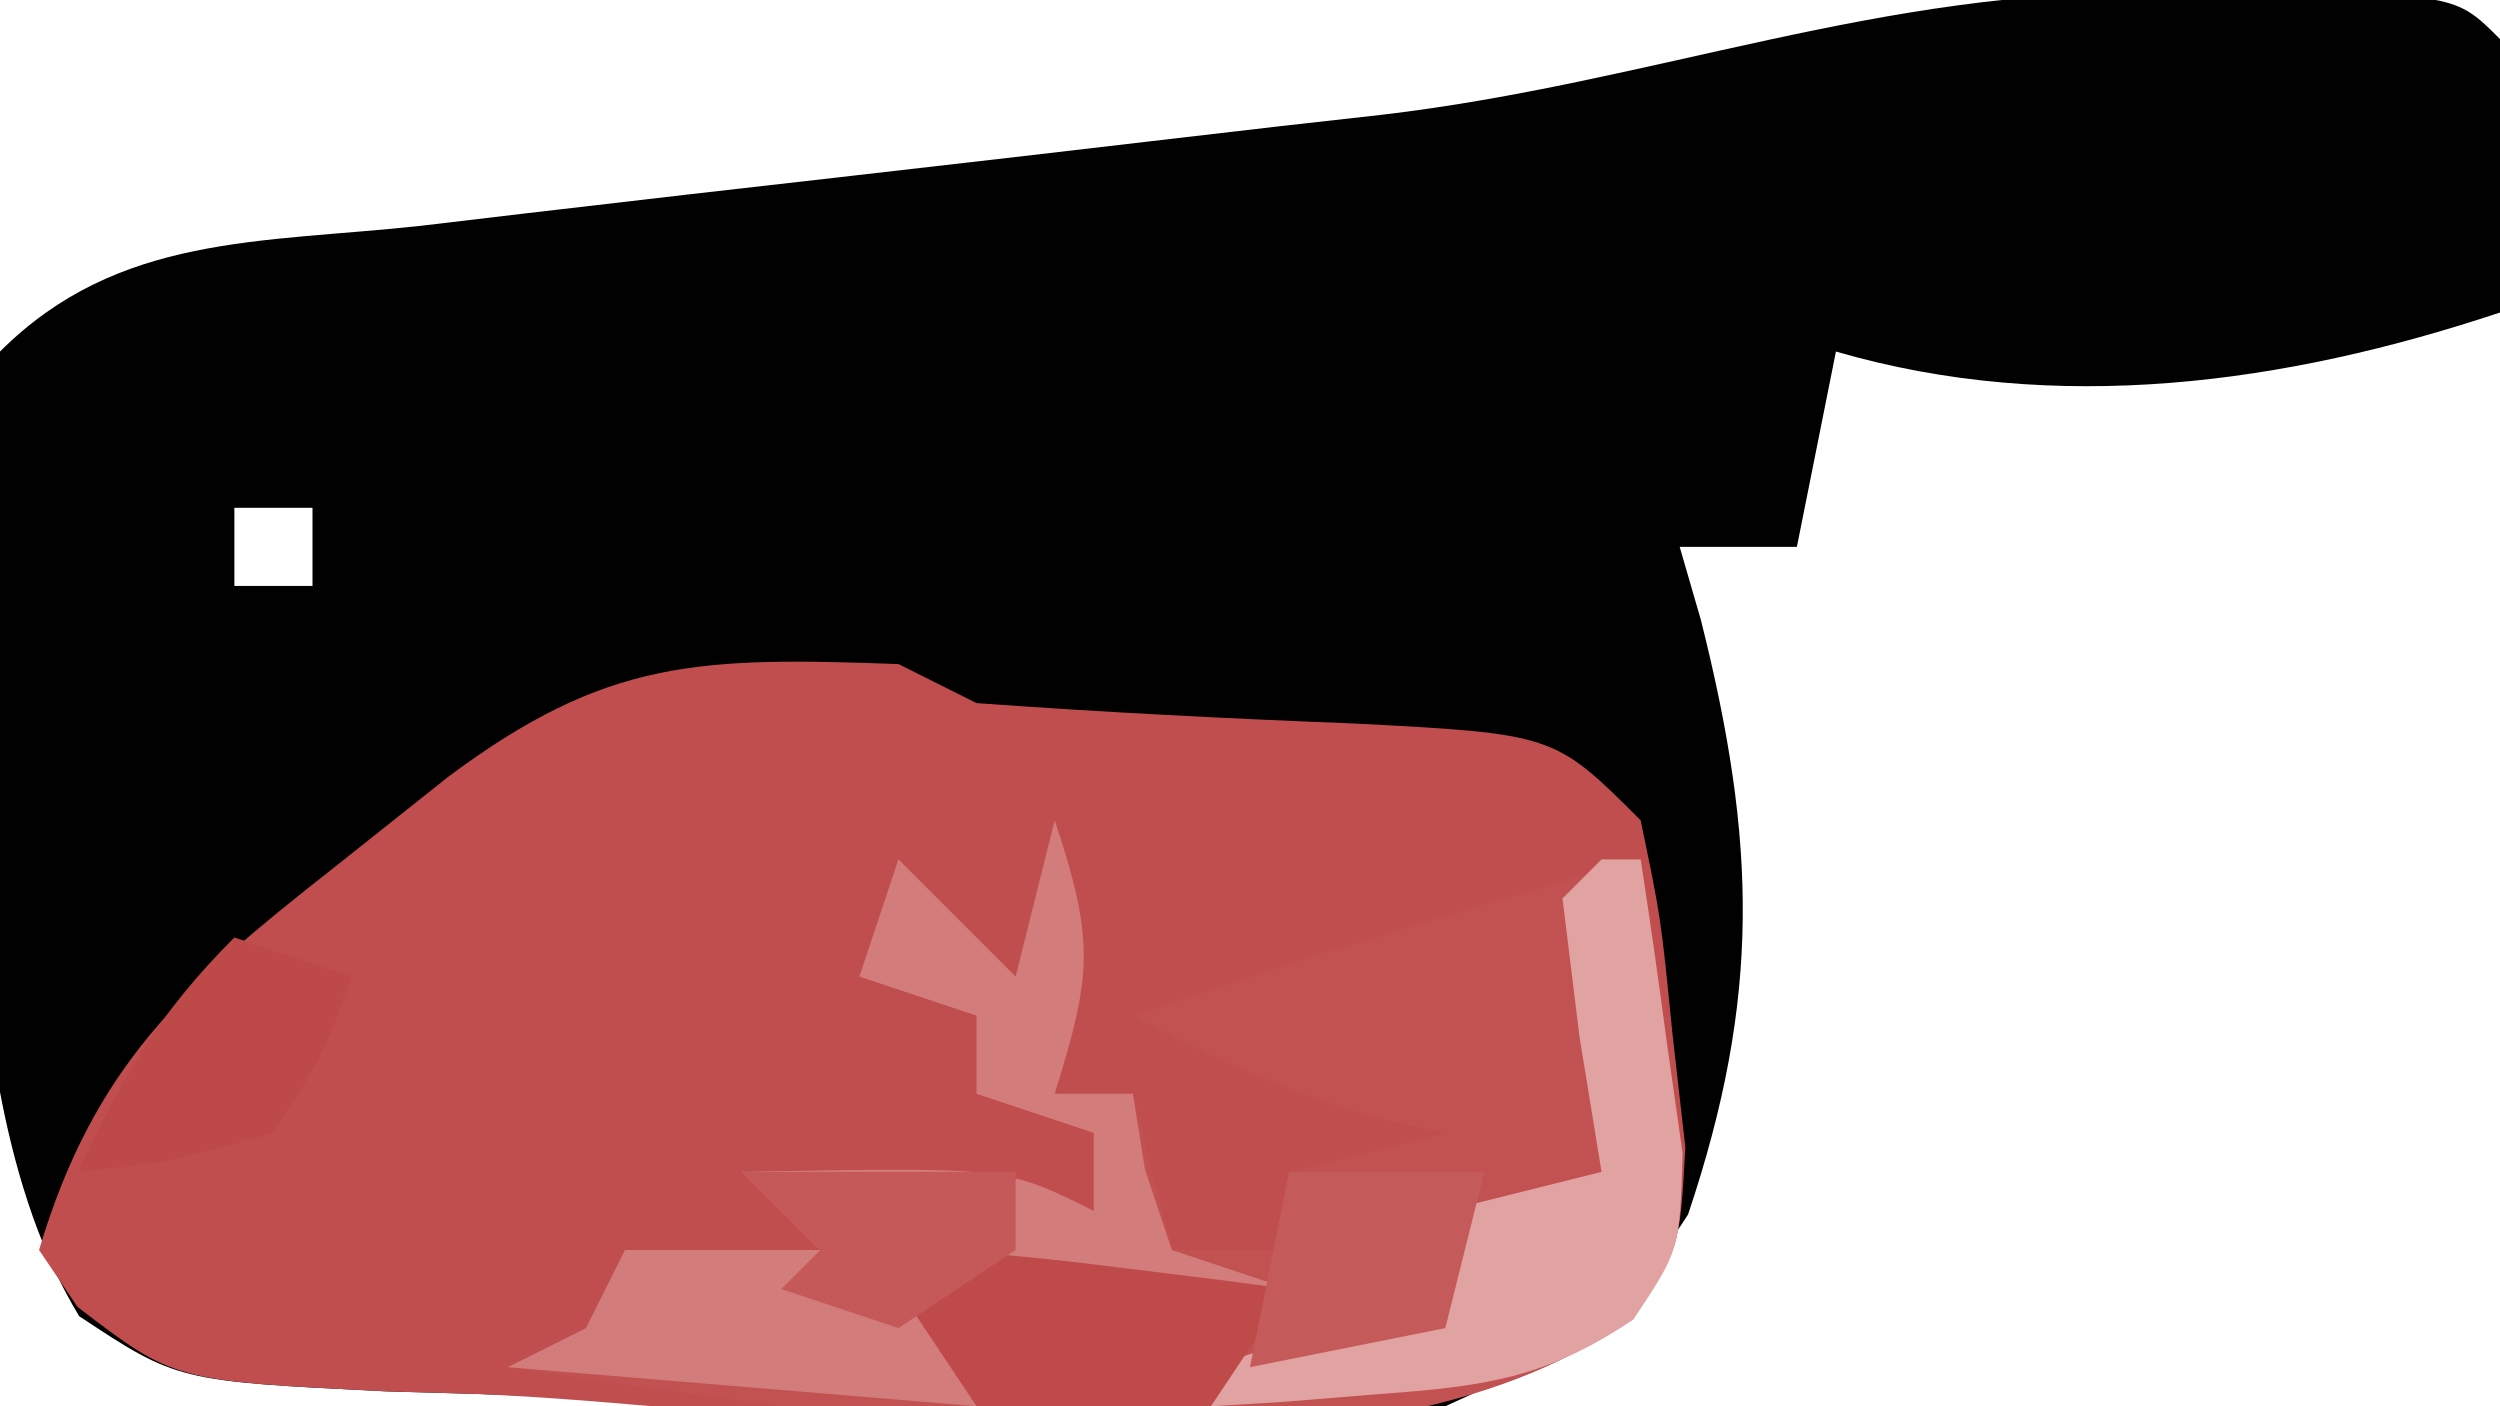
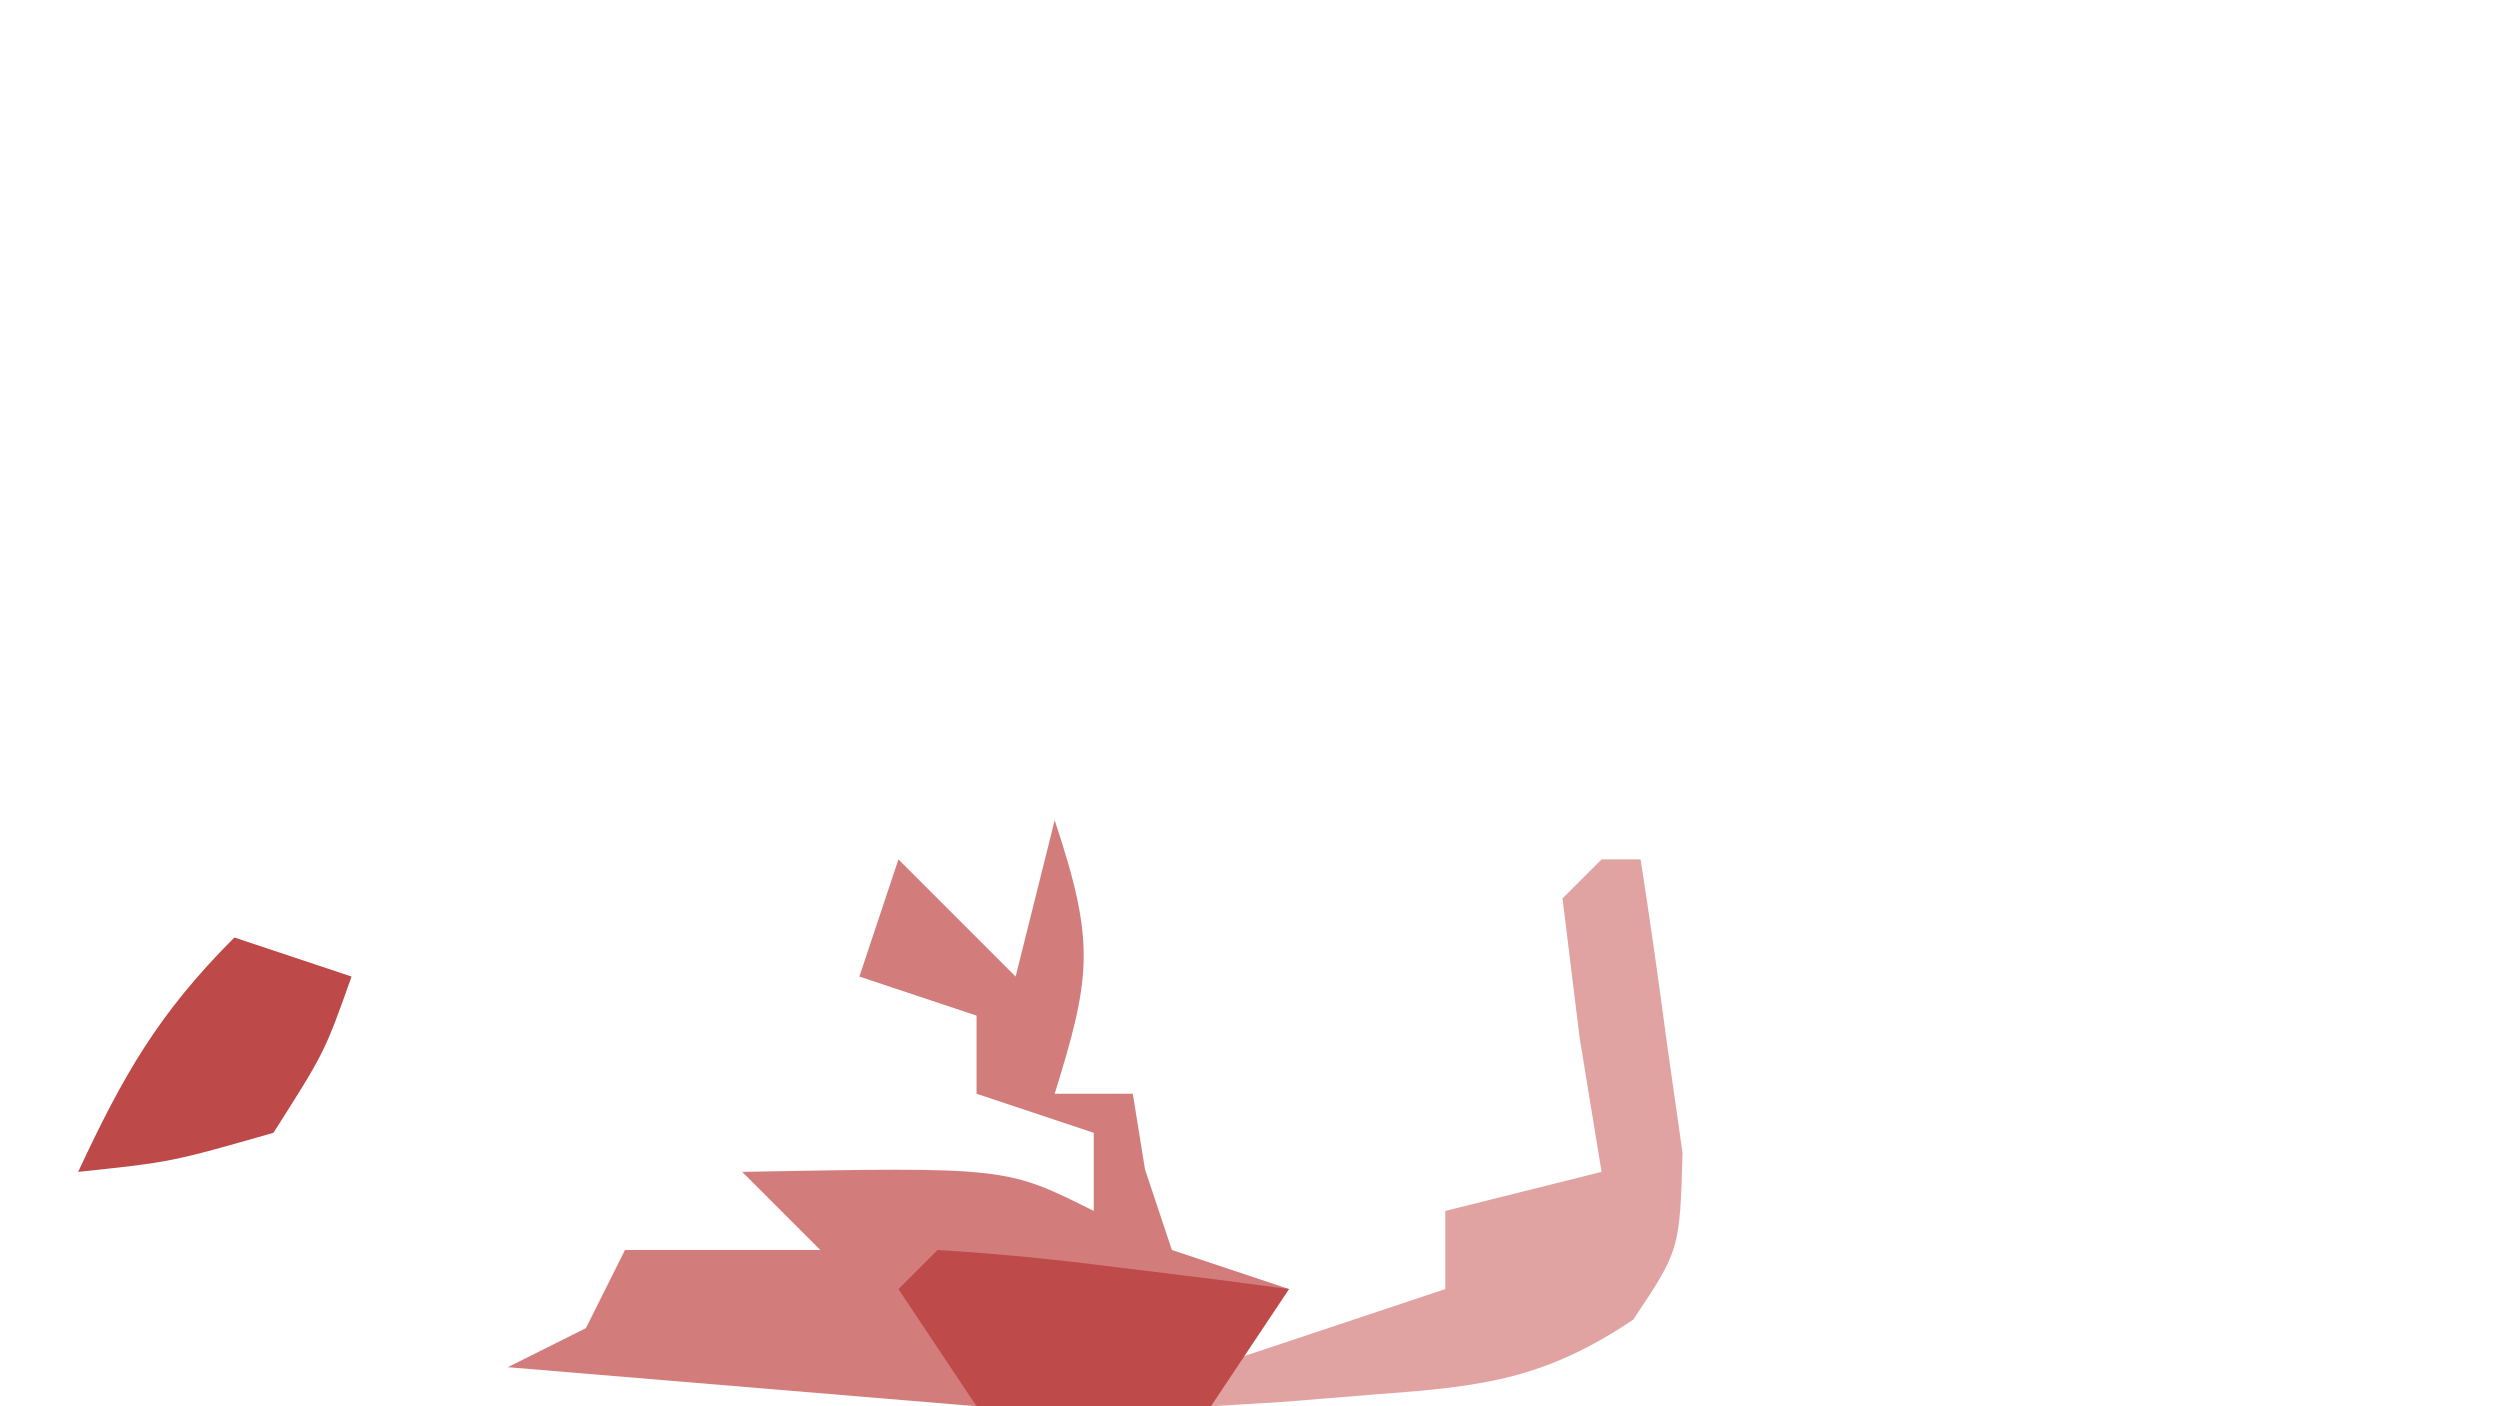
<svg xmlns="http://www.w3.org/2000/svg" version="1.1" width="64" height="36">
-   <path d="M0 0 C0.732 0.001 1.464 0.001 2.219 0.002 C7.609 0.047 7.609 0.047 8.75 1.188 C8.791 3.52 8.792 5.855 8.75 8.188 C3.247 10.022 -2.607 10.826 -8.25 9.188 C-8.58 10.838 -8.91 12.488 -9.25 14.188 C-10.24 14.188 -11.23 14.188 -12.25 14.188 C-12.071 14.805 -11.892 15.422 -11.707 16.059 C-10.28 21.743 -10.169 25.719 -12.035 31.277 C-13.738 33.955 -15.364 34.886 -18.25 36.188 C-23.237 36.709 -28.244 36.373 -33.25 36.188 C-34.441 36.156 -34.441 36.156 -35.657 36.125 C-38.105 36.059 -40.552 35.971 -43 35.875 C-43.774 35.853 -44.549 35.831 -45.346 35.808 C-50.712 35.543 -50.712 35.543 -53.223 33.883 C-56.986 27.673 -55.795 16.144 -55.25 9.188 C-52.23 6.168 -48.559 6.414 -44.48 5.969 C-43.607 5.865 -42.734 5.762 -41.835 5.655 C-39.036 5.325 -36.237 5.005 -33.438 4.688 C-30.649 4.369 -27.86 4.049 -25.073 3.72 C-23.337 3.515 -21.601 3.316 -19.864 3.125 C-12.922 2.308 -7.079 -0.121 0 0 Z M-49.25 13.188 C-49.25 13.848 -49.25 14.508 -49.25 15.188 C-48.59 15.188 -47.93 15.188 -47.25 15.188 C-47.25 14.527 -47.25 13.867 -47.25 13.188 C-47.91 13.188 -48.57 13.188 -49.25 13.188 Z " fill="#010101" transform="translate(55.25,-0.188)" />
-   <path d="M0 0 C0.66 0.33 1.32 0.66 2 1 C5.197 1.231 8.387 1.395 11.59 1.518 C16.786 1.786 16.786 1.786 19 4 C19.52 6.496 19.52 6.496 19.812 9.438 C19.922 10.406 20.032 11.374 20.145 12.371 C20 15 20 15 18.699 16.785 C11.739 21.761 -2.45 19.029 -10.75 18.688 C-11.524 18.665 -12.298 18.643 -13.096 18.62 C-18.539 18.353 -18.539 18.353 -21.016 16.457 C-21.503 15.736 -21.503 15.736 -22 15 C-20.601 10.303 -18.312 8.24 -14.5 5.25 C-13.03 4.082 -13.03 4.082 -11.531 2.891 C-7.462 -0.149 -5.08 -0.181 0 0 Z " fill="#C04E4E" transform="translate(23,17)" />
-   <path d="M0 0 C1.044 3.133 0.934 3.99 0 7 C0.66 7 1.32 7 2 7 C2.33 8.32 2.66 9.64 3 11 C3.99 11 4.98 11 6 11 C6 10.34 6 9.68 6 9 C7.32 8.67 8.64 8.34 10 8 C9.422 7.876 8.845 7.753 8.25 7.625 C5.977 6.994 4.075 6.111 2 5 C6.303 3.531 10.623 2.226 15 1 C15.249 2.601 15.474 4.206 15.688 5.812 C15.815 6.706 15.943 7.599 16.074 8.52 C16 11 16 11 14.707 12.762 C7.789 17.78 -5.977 15.126 -14 14 C-13.34 13.67 -12.68 13.34 -12 13 C-11.67 12.34 -11.34 11.68 -11 11 C-9.35 11 -7.7 11 -6 11 C-6.66 10.34 -7.32 9.68 -8 9 C-1.25 8.875 -1.25 8.875 1 10 C1 9.34 1 8.68 1 8 C0.01 7.67 -0.98 7.34 -2 7 C-2 6.34 -2 5.68 -2 5 C-2.99 4.67 -3.98 4.34 -5 4 C-4.67 3.01 -4.34 2.02 -4 1 C-3.01 1.99 -2.02 2.98 -1 4 C-0.67 2.68 -0.34 1.36 0 0 Z " fill="#C25151" transform="translate(27,21)" />
  <path d="M0 0 C1.044 3.133 0.934 3.99 0 7 C0.66 7 1.32 7 2 7 C2.103 7.639 2.206 8.279 2.312 8.938 C2.539 9.618 2.766 10.299 3 11 C3.99 11.33 4.98 11.66 6 12 C3.03 12 0.06 12 -3 12 C-2.67 12.99 -2.34 13.98 -2 15 C-5.96 14.67 -9.92 14.34 -14 14 C-13.34 13.67 -12.68 13.34 -12 13 C-11.67 12.34 -11.34 11.68 -11 11 C-9.35 11 -7.7 11 -6 11 C-6.66 10.34 -7.32 9.68 -8 9 C-1.25 8.875 -1.25 8.875 1 10 C1 9.34 1 8.68 1 8 C0.01 7.67 -0.98 7.34 -2 7 C-2 6.34 -2 5.68 -2 5 C-2.99 4.67 -3.98 4.34 -5 4 C-4.67 3.01 -4.34 2.02 -4 1 C-3.01 1.99 -2.02 2.98 -1 4 C-0.67 2.68 -0.34 1.36 0 0 Z " fill="#D37C7C" transform="translate(27,21)" />
  <path d="M0 0 C0.33 0 0.66 0 1 0 C1.249 1.601 1.474 3.206 1.688 4.812 C1.815 5.706 1.943 6.599 2.074 7.52 C2 10 2 10 0.812 11.781 C-1.427 13.287 -3.009 13.493 -5.688 13.688 C-6.496 13.753 -7.304 13.819 -8.137 13.887 C-8.752 13.924 -9.366 13.961 -10 14 C-10 13.67 -10 13.34 -10 13 C-8.02 12.34 -6.04 11.68 -4 11 C-4 10.34 -4 9.68 -4 9 C-2.68 8.67 -1.36 8.34 0 8 C-0.278 6.298 -0.278 6.298 -0.562 4.562 C-0.707 3.387 -0.851 2.211 -1 1 C-0.67 0.67 -0.34 0.34 0 0 Z " fill="#E1A2A2" transform="translate(41,22)" />
  <path d="M0 0 C1.525 0.089 3.047 0.245 4.562 0.438 C5.802 0.59 5.802 0.59 7.066 0.746 C7.704 0.83 8.343 0.914 9 1 C8.01 2.485 8.01 2.485 7 4 C4 4.375 4 4.375 1 4 C0.34 3.01 -0.32 2.02 -1 1 C-0.67 0.67 -0.34 0.34 0 0 Z " fill="#BF4A4A" transform="translate(24,32)" />
-   <path d="M0 0 C0.99 0.33 1.98 0.66 3 1 C2.312 2.938 2.312 2.938 1 5 C-1.625 5.75 -1.625 5.75 -4 6 C-2.848 3.532 -1.952 1.952 0 0 Z " fill="#BE4949" transform="translate(6,24)" />
-   <path d="M0 0 C1.65 0 3.3 0 5 0 C4.67 1.32 4.34 2.64 4 4 C2.35 4.33 0.7 4.66 -1 5 C-0.67 3.35 -0.34 1.7 0 0 Z " fill="#C55A5A" transform="translate(33,30)" />
-   <path d="M0 0 C2.31 0 4.62 0 7 0 C7 0.66 7 1.32 7 2 C6.01 2.66 5.02 3.32 4 4 C3.01 3.67 2.02 3.34 1 3 C1.33 2.67 1.66 2.34 2 2 C1.34 1.34 0.68 0.68 0 0 Z " fill="#C55959" transform="translate(19,30)" />
+   <path d="M0 0 C0.99 0.33 1.98 0.66 3 1 C2.312 2.938 2.312 2.938 1 5 C-1.625 5.75 -1.625 5.75 -4 6 C-2.848 3.532 -1.952 1.952 0 0 " fill="#BE4949" transform="translate(6,24)" />
</svg>